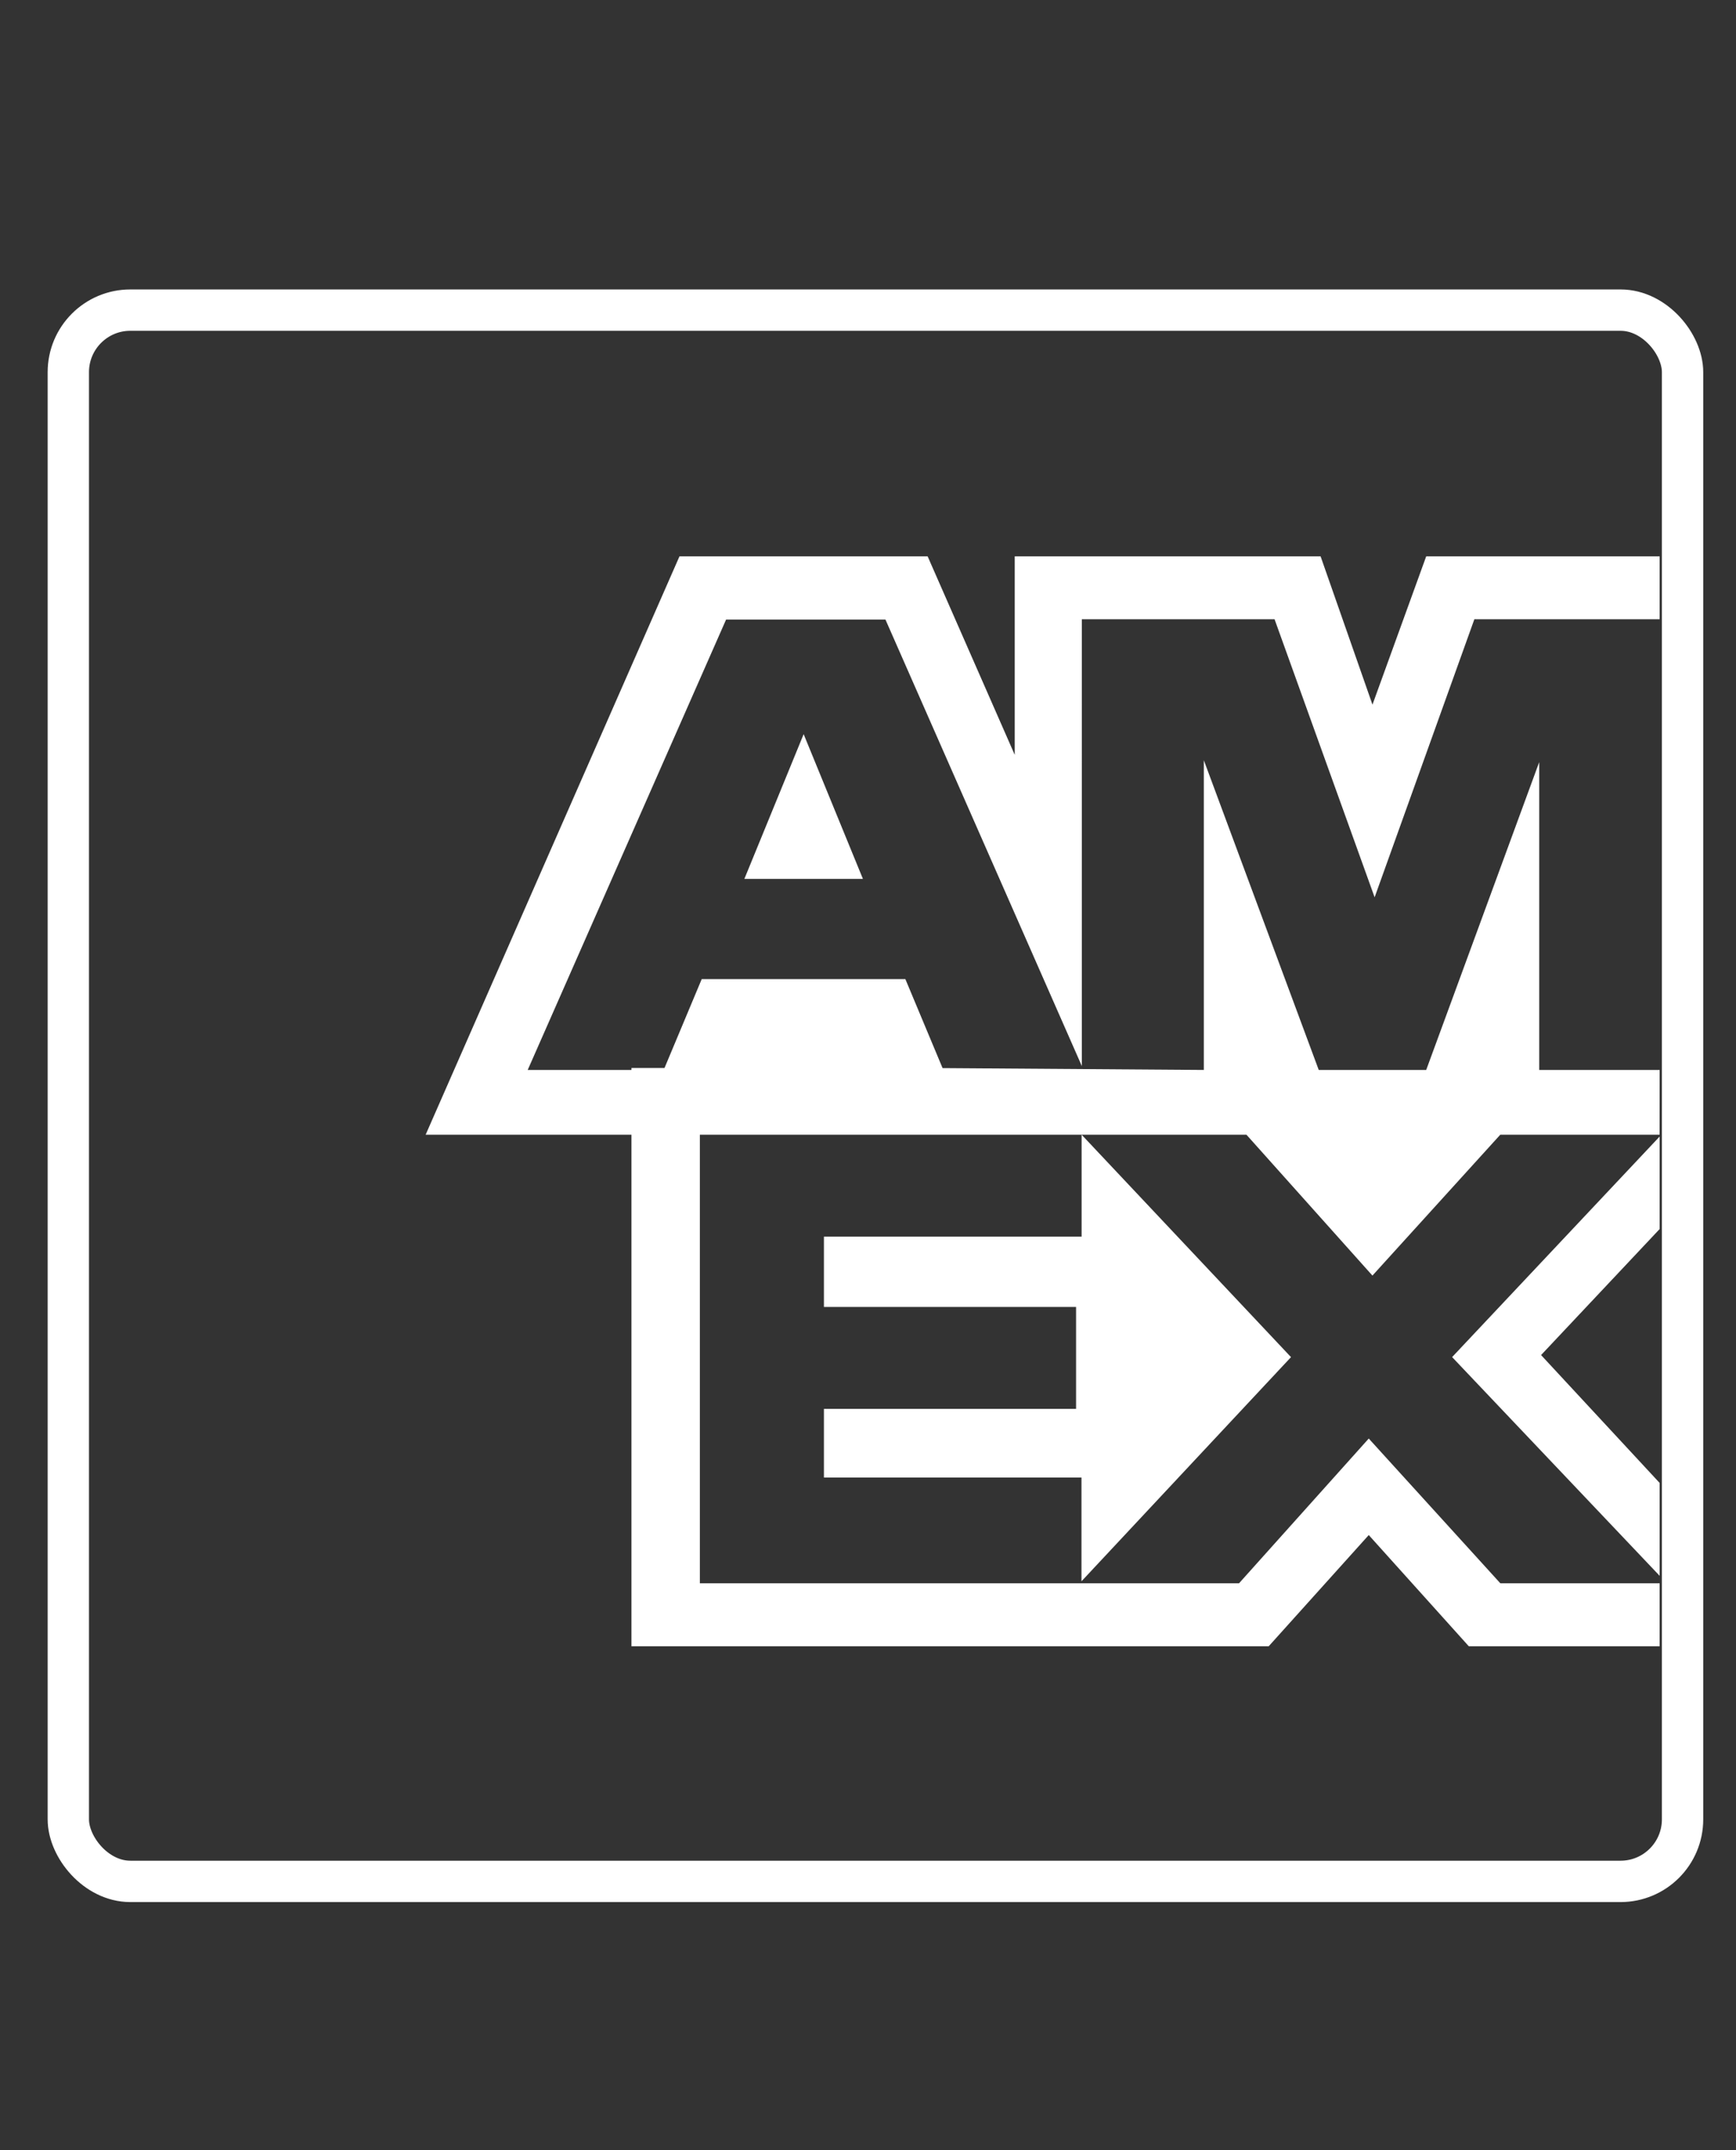
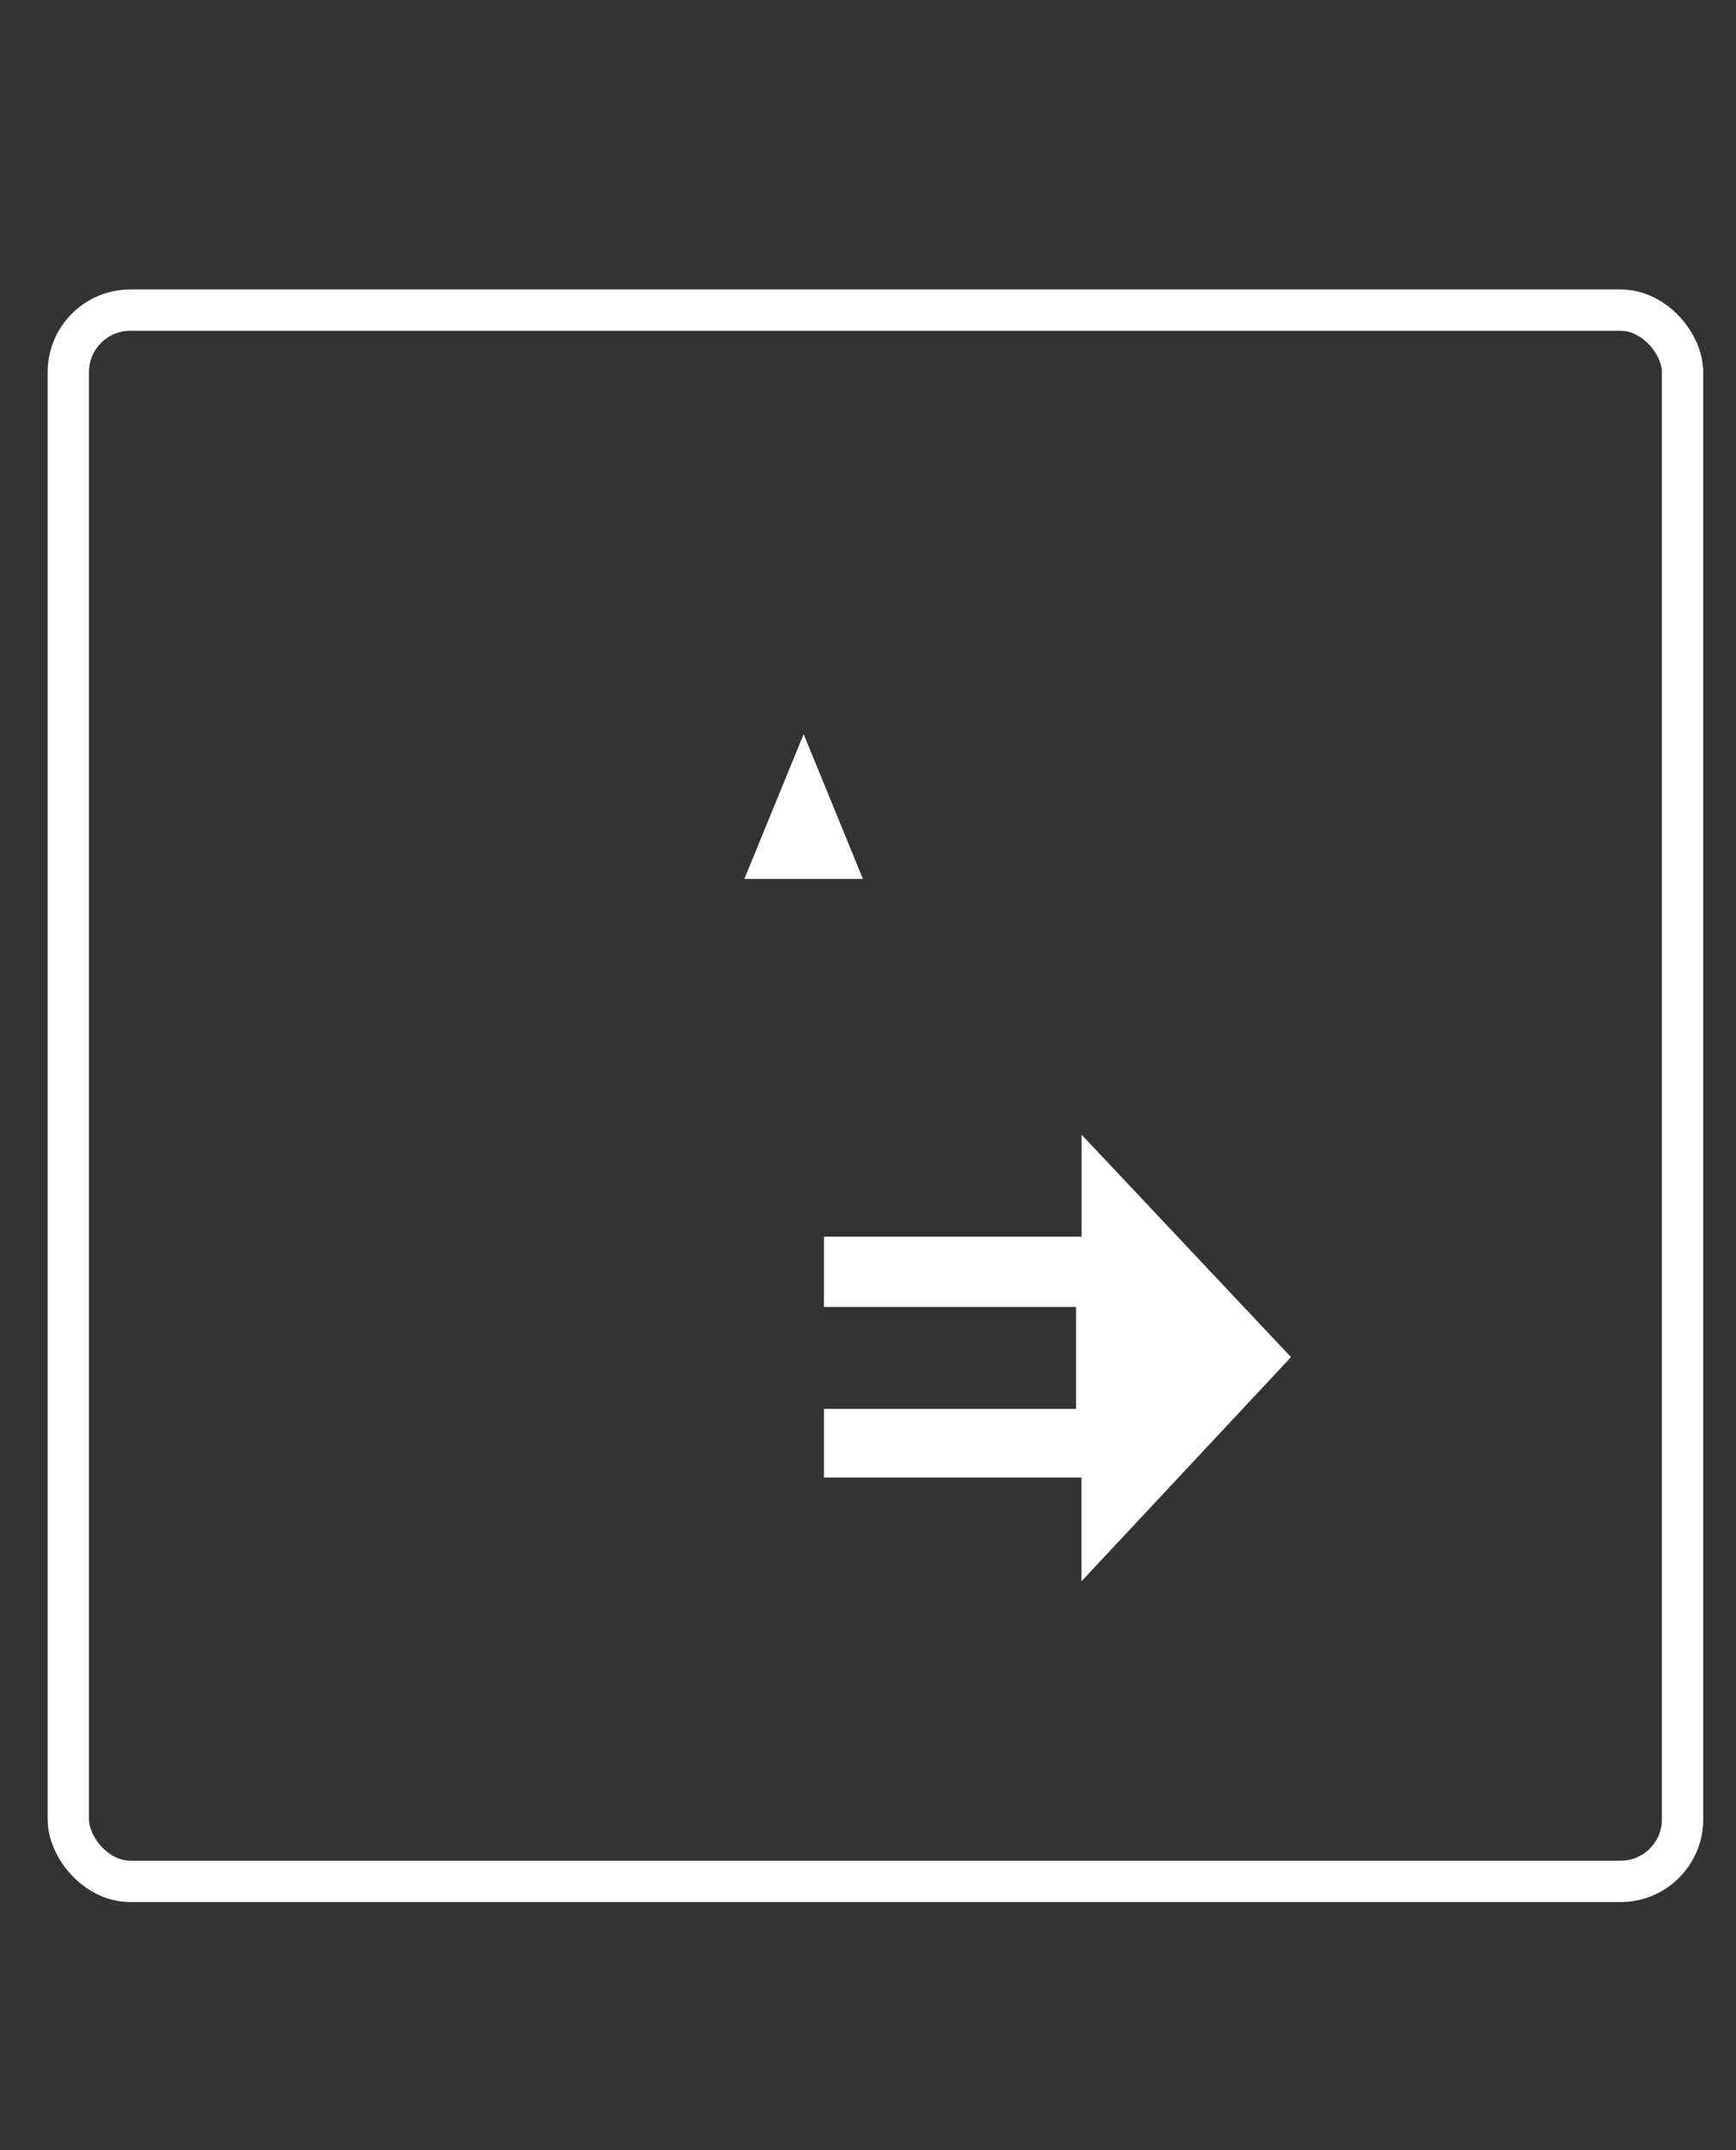
<svg xmlns="http://www.w3.org/2000/svg" width="42" height="52" viewBox="0 0 42 52">
  <rect x="0" y="0" width="42" height="52" fill="#333333" stroke="none" />
  <g id="Amex" transform="translate(1.282 -86)">
    <rect id="Rectangle_27675" data-name="Rectangle 27675" width="42" height="52" transform="translate(-1.282 86)" fill="#b673f1" opacity="0" />
    <g id="Groupe_24556" data-name="Groupe 24556" transform="translate(-0.129 93)">
-       <path id="Tracé_14013" data-name="Tracé 14013" d="M0,0H39V39H0Z" fill="none" fill-rule="evenodd" />
      <g id="Groupe_24555" data-name="Groupe 24555" transform="translate(9.145 6.455)">
        <path id="Tracé_14014" data-name="Tracé 14014" d="M73.315,48.462l-1.434-3.5-1.434,3.5Z" transform="translate(-62.736 -40.662)" fill="#fff" fill-rule="evenodd" />
-         <path id="Tracé_14015" data-name="Tracé 14015" d="M147.037,96.246V94l-2.869-3.093,2.869-3.048V85.622l-5.021,5.334Z" transform="translate(-117.182 -71.591)" fill="#fff" fill-rule="evenodd" />
        <path id="Tracé_14016" data-name="Tracé 14016" d="M89.8,90.814l-5.066-5.379V87.9H78.5v1.7h6.1v2.466H78.5v1.659h6.231v2.51Z" transform="translate(-68.864 -71.448)" fill="#fff" fill-rule="evenodd" />
-         <path id="Tracé_14017" data-name="Tracé 14017" d="M68.076,39.4H65.162V31.955L62.428,39.4h-2.6L57.048,31.91V39.4l-6.321-.045-.9-2.152H44.9L44,39.352H43.2V39.4h-2.51l4.8-10.893h3.855l4.752,10.8V28.5h4.662l2.421,6.724L63.593,28.5h4.483V26.979H62.428l-1.3,3.586-1.255-3.586h-7.4v4.8l-2.107-4.8H44.362L38.221,40.966H43.2V53.338H58.617l2.421-2.69,2.421,2.69h4.617V51.814H64.221l-3.183-3.5-3.138,3.5H44.855V40.966H58.079l3.048,3.407,3.093-3.407h3.855v-.045h0Z" transform="translate(-38.221 -26.979)" fill="#fff" fill-rule="evenodd" />
      </g>
    </g>
    <g id="Groupe_24557" data-name="Groupe 24557" transform="translate(-0.129 93)">
      <g id="Rectangle_17976" data-name="Rectangle 17976" fill="none" stroke="#fff" stroke-width="1">
        <rect width="40.054" height="39" rx="2" stroke="none" />
        <rect x="0.5" y="0.5" width="39.054" height="38" rx="1.5" fill="none" />
      </g>
    </g>
  </g>
</svg>